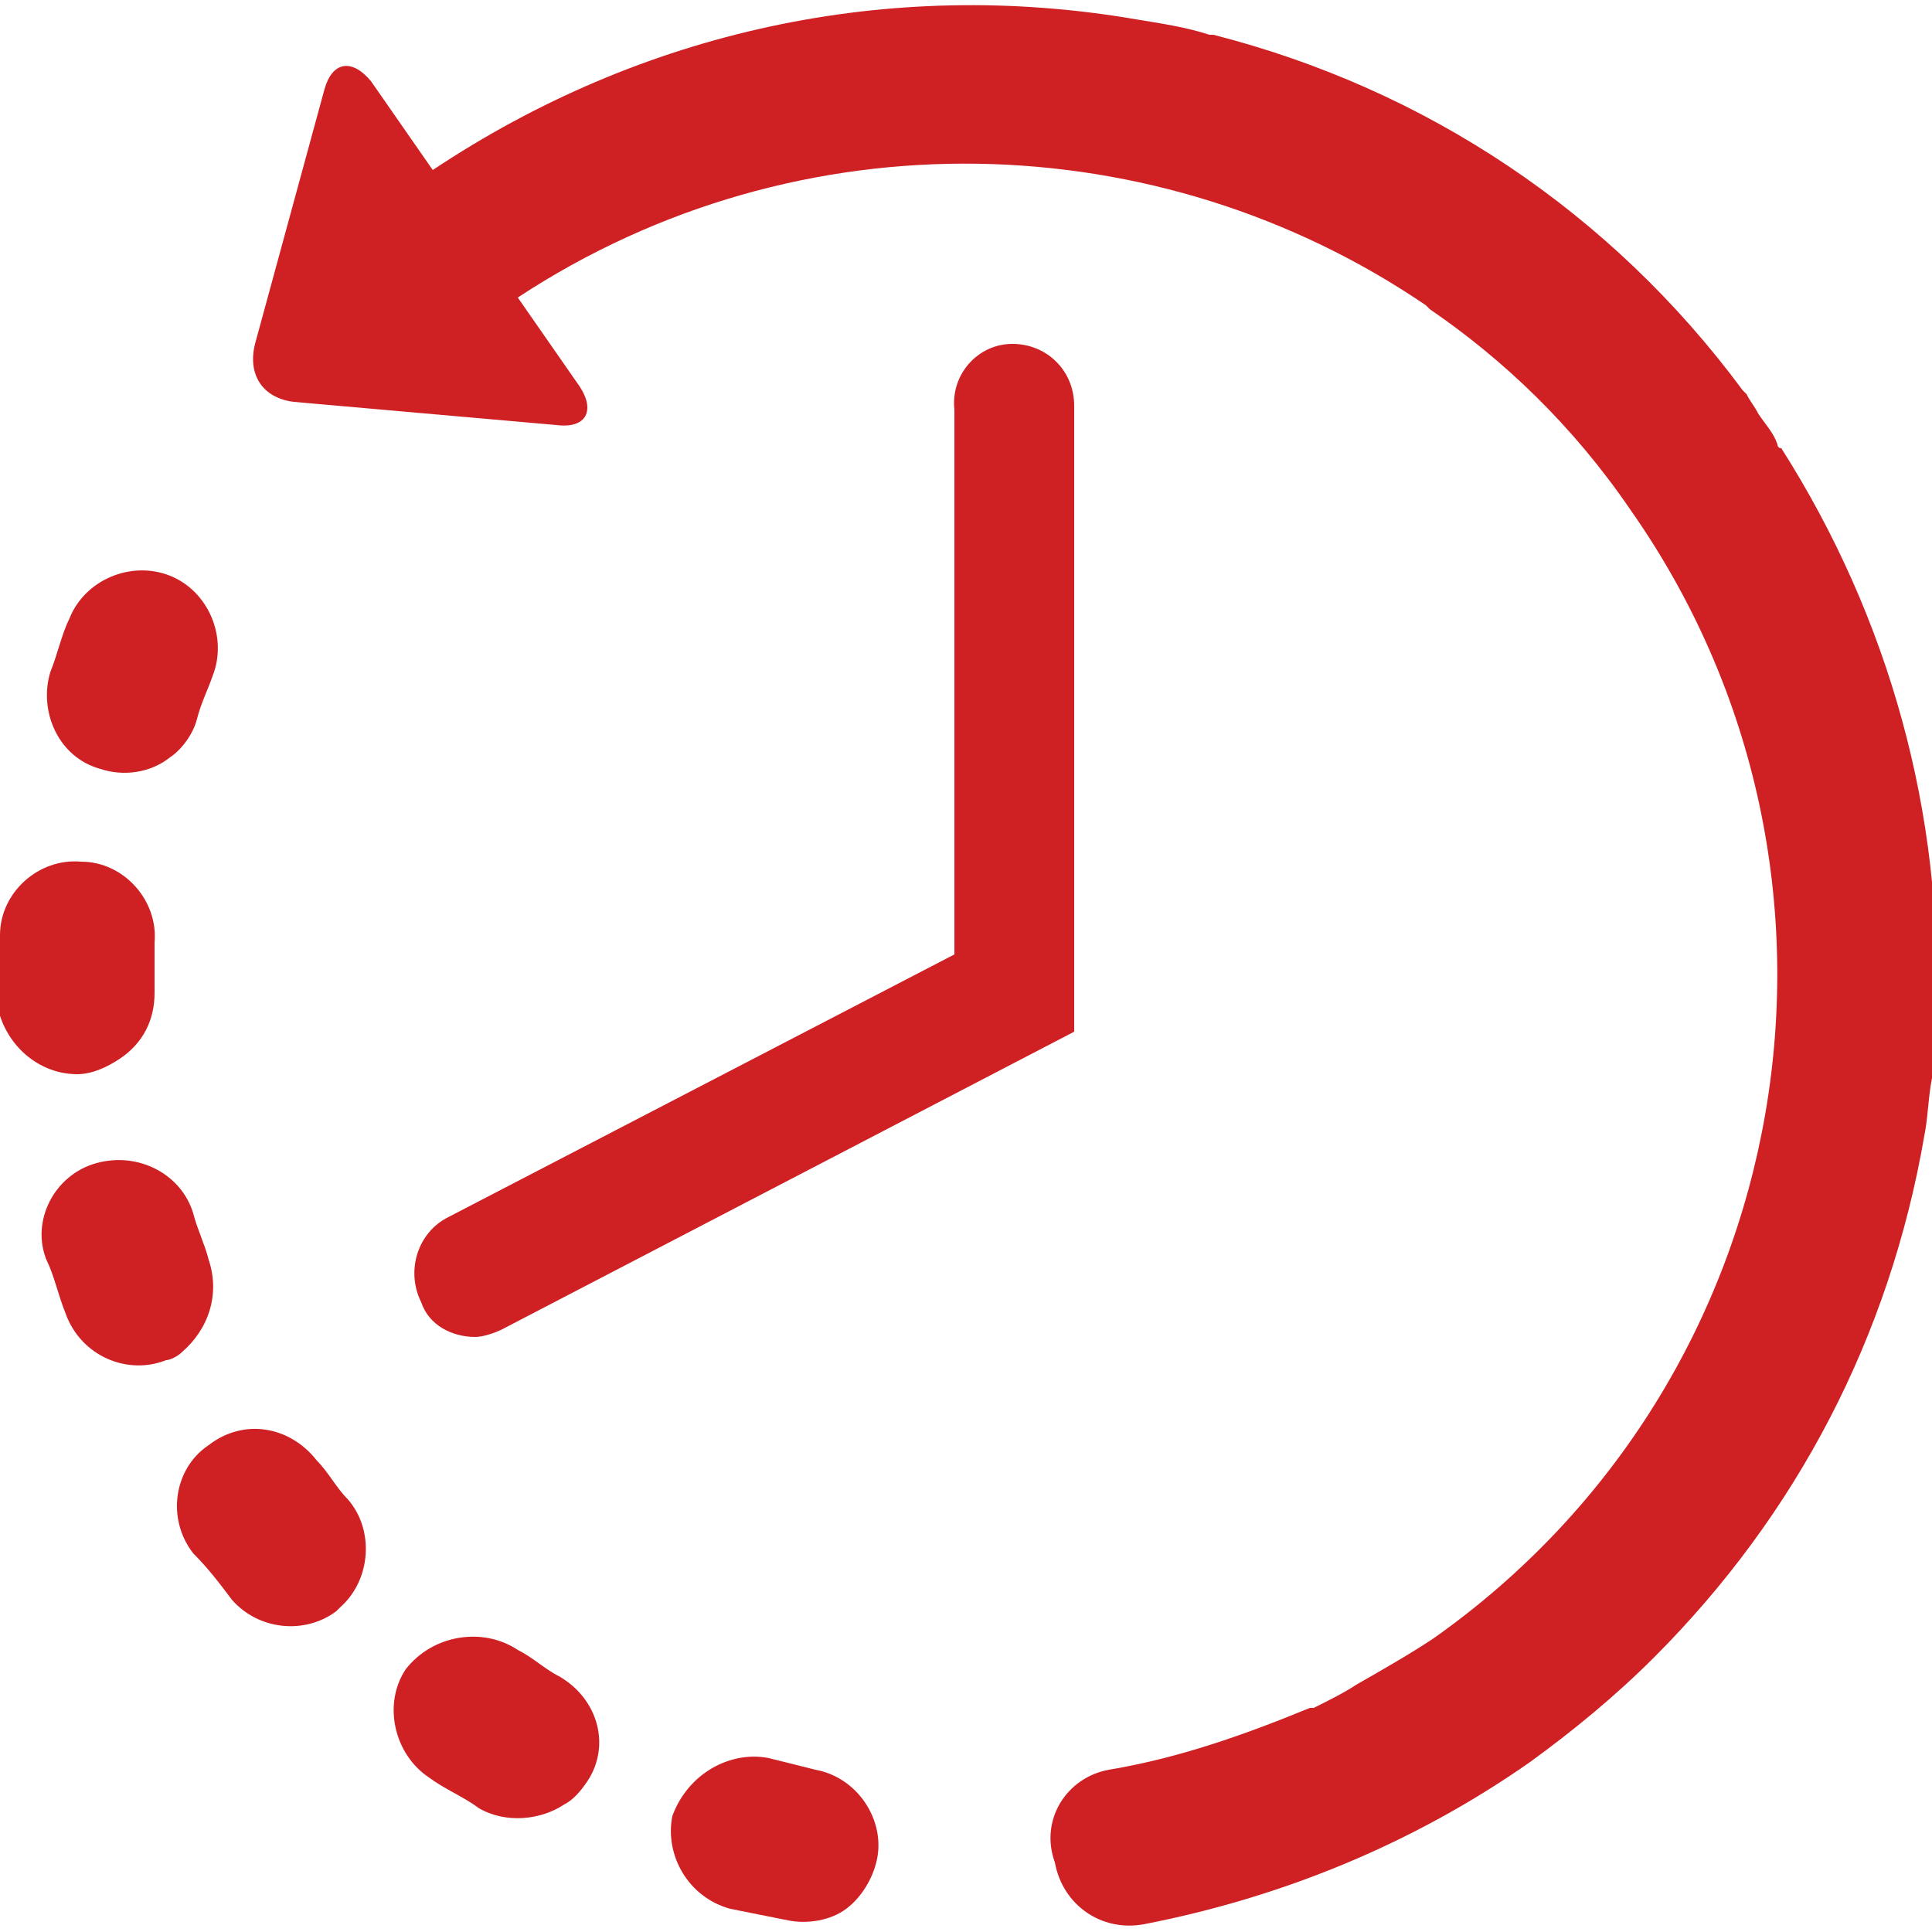
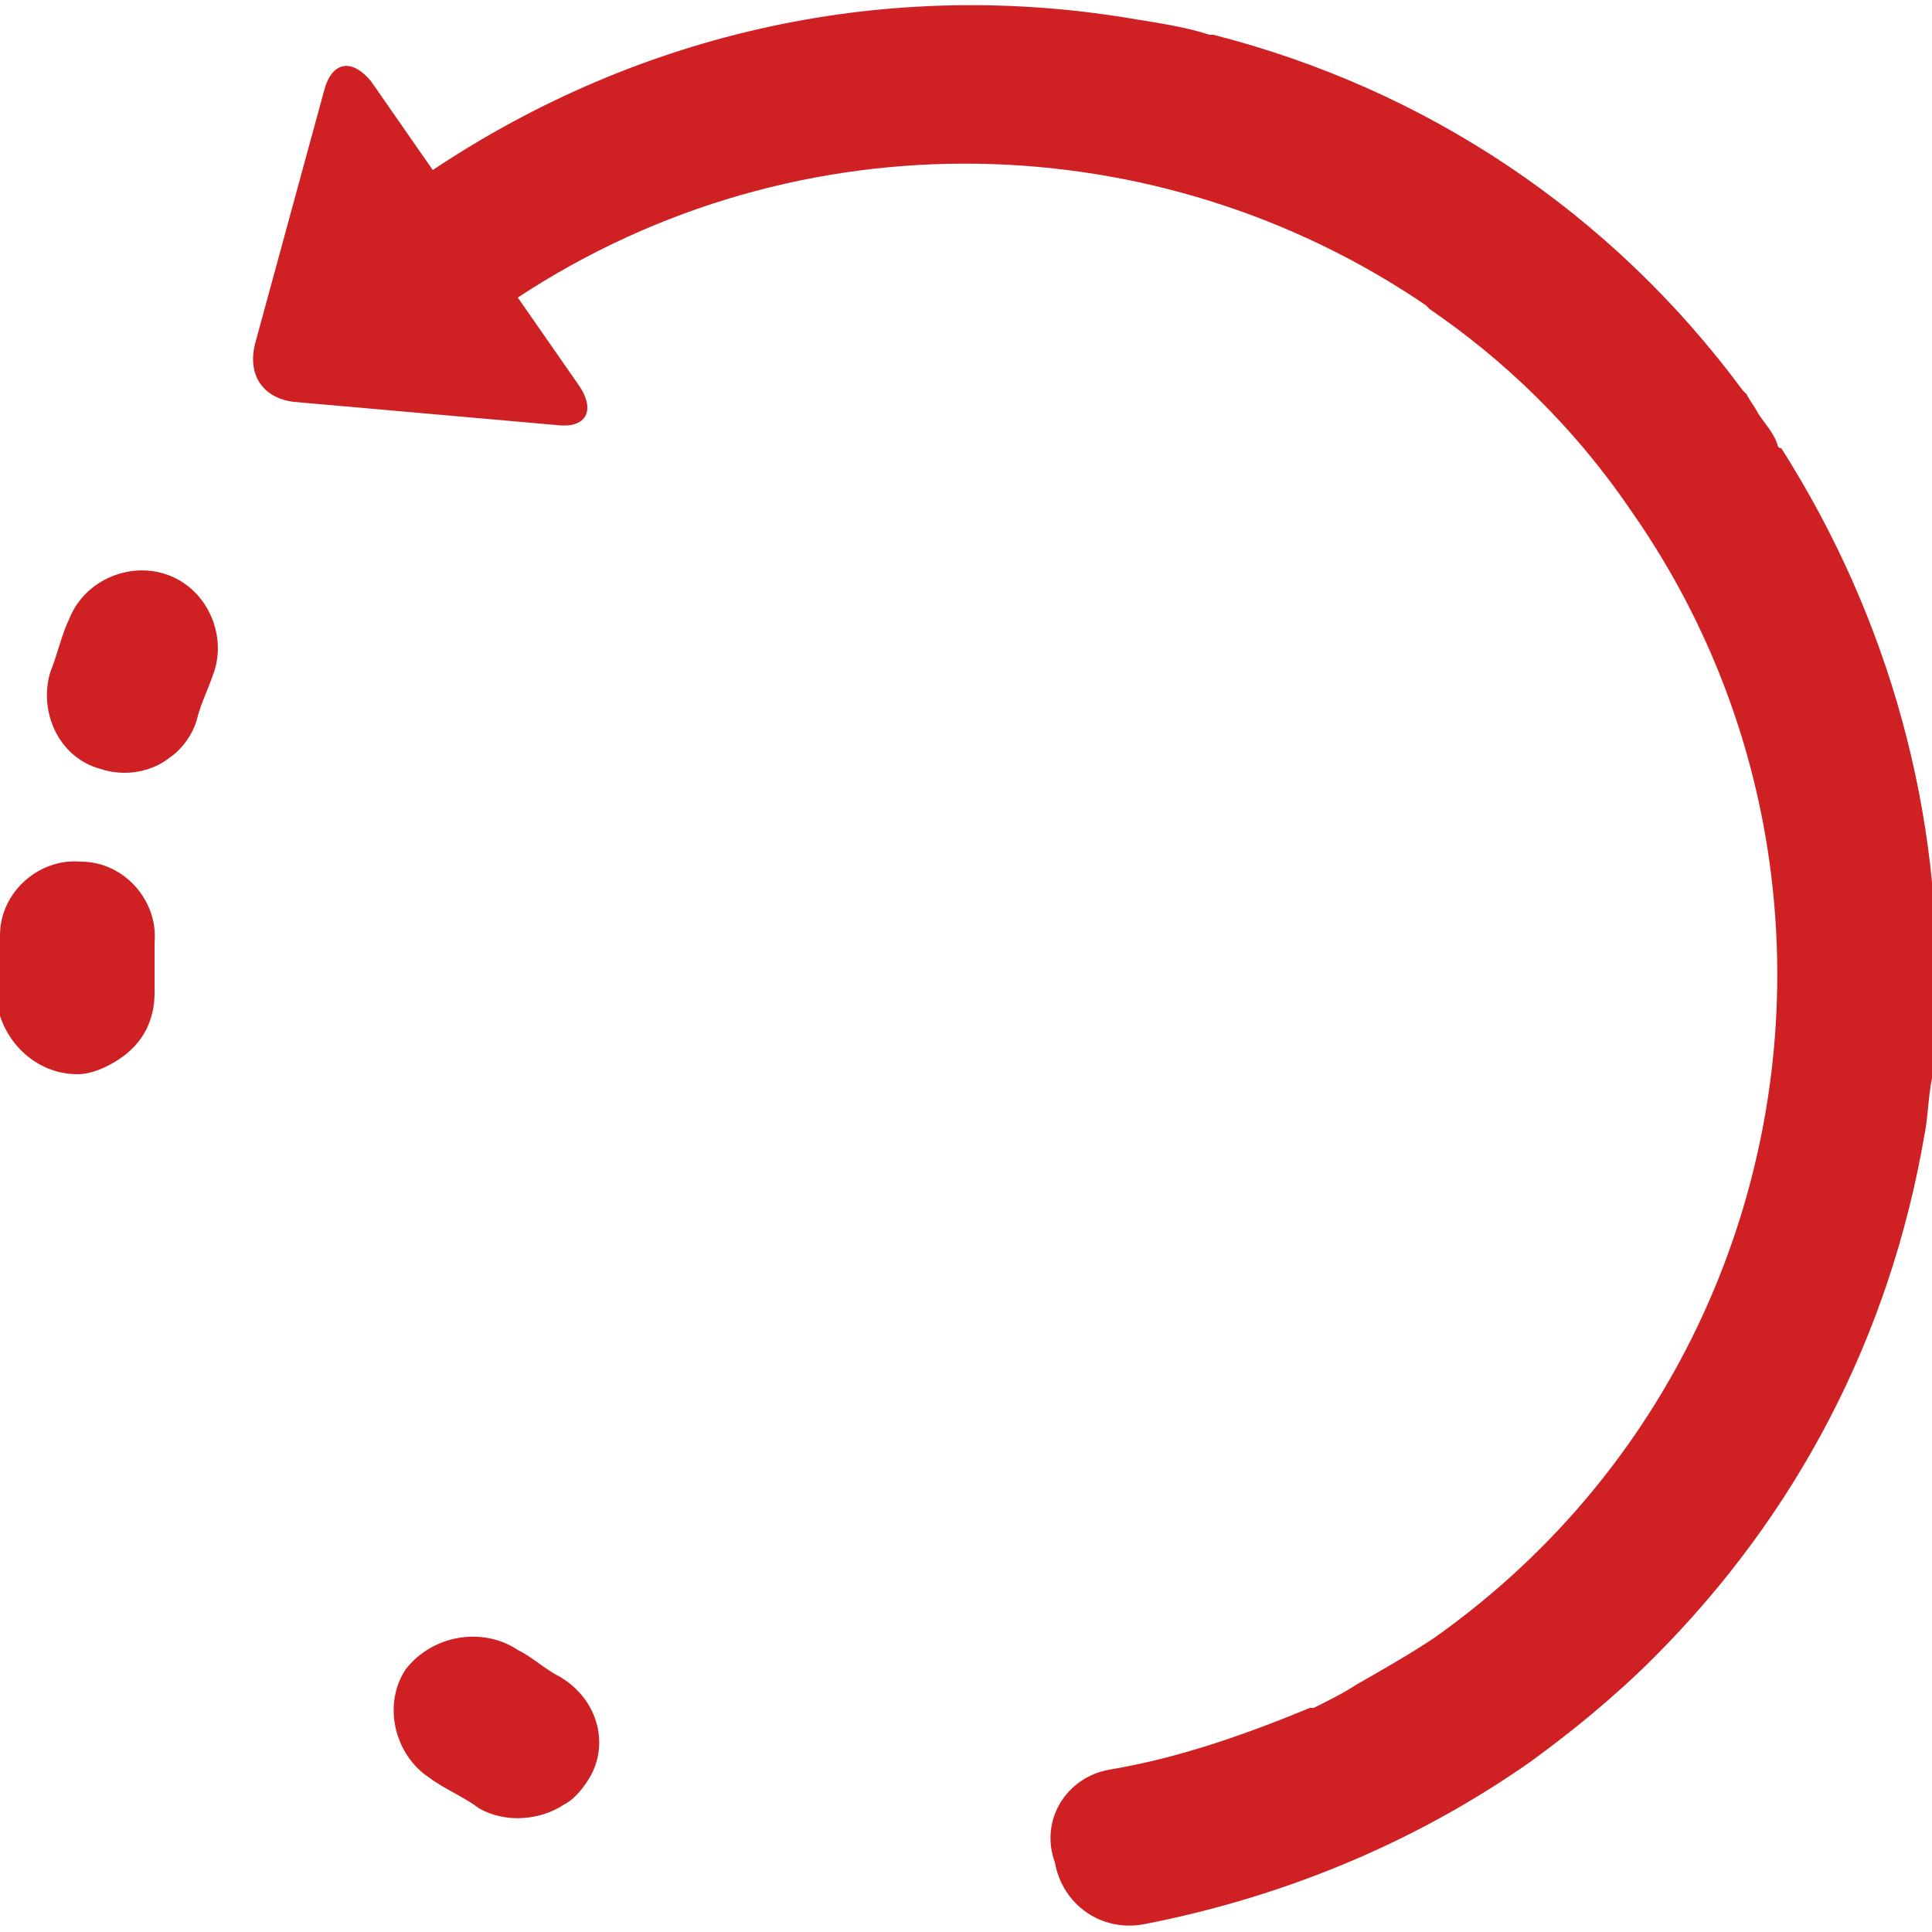
<svg xmlns="http://www.w3.org/2000/svg" enable-background="new 0 0 50 50" viewBox="0 0 50 50">
  <clipPath id="a">
    <path d="m0 0h50v50h-50z" />
  </clipPath>
  <g fill="#cf2124">
-     <path clip-path="url(#a)" d="m19.9 45.5 1.2.3c1.1.2 1.8 1.3 1.6 2.3-.1.5-.4 1-.8 1.3s-1 .4-1.5.3-1-.2-1.5-.3c-1.1-.3-1.7-1.4-1.5-2.4.4-1.1 1.5-1.7 2.5-1.5z" />
    <path clip-path="url(#a)" d="m5.1 18.6c-.1.4-.4.8-.7 1-.5.4-1.2.5-1.8.3-1.1-.3-1.6-1.5-1.3-2.5.2-.5.3-1 .5-1.4.4-1 1.6-1.5 2.6-1.1s1.5 1.6 1.1 2.6c-.1.3-.3.7-.4 1.1z" />
    <path clip-path="url(#a)" d="m13.4 42.7c.4.2.7.5 1.1.7 1 .6 1.3 1.8.7 2.7-.2.3-.4.5-.6.6-.6.4-1.5.5-2.2.1-.4-.3-.9-.5-1.3-.8-.9-.6-1.2-1.9-.6-2.8.7-.9 2-1.1 2.9-.5z" />
    <path clip-path="url(#a)" d="m0 24.2c0-1.1 1-2 2.1-1.9 1.1 0 2 1 1.9 2.1v1.3c0 .7-.3 1.3-.9 1.7-.3.2-.7.4-1.1.4-1.1 0-2-.9-2.1-2 .1-.6.1-1.1.1-1.6z" />
-     <path clip-path="url(#a)" d="m5.4 37.4c.9-.7 2.1-.5 2.8.4.3.3.5.7.8 1 .7.8.6 2.1-.2 2.8 0 0-.1.1-.1.1-.8.6-2 .5-2.7-.3-.3-.4-.6-.8-1-1.2-.7-.9-.5-2.2.4-2.8z" />
-     <path clip-path="url(#a)" d="m2.5 30.1c1.1-.3 2.2.3 2.5 1.3.1.4.3.8.4 1.2.3.9 0 1.8-.7 2.4-.1.1-.3.2-.4.2-1 .4-2.2-.1-2.6-1.2-.2-.5-.3-1-.5-1.4-.4-1 .2-2.2 1.3-2.5z" />
    <path clip-path="url(#a)" d="m28.7 45.8c1.8-.3 3.5-.9 5.2-1.6h.1c.4-.2.8-.4 1.1-.6.7-.4 1.4-.8 2-1.2 9.5-6.7 11.7-19.8 5.1-29.2-1.5-2.2-3.3-3.9-5.2-5.2 0 0 0 0-.1-.1-6.9-4.7-16.2-5-23.5-.2l1.6 2.3c.4.6.2 1.1-.6 1l-6.8-.6c-.8-.1-1.2-.7-1-1.5l1.8-6.6c.2-.7.7-.8 1.2-.2l1.6 2.3c5.4-3.6 11.8-5 18.2-3.9.6.1 1.3.2 1.9.4h.1c5.5 1.4 10.3 4.6 13.7 9.2 0 0 .1.1.1.1.1.2.2.3.3.5.2.3.4.5.5.8 0 0 0 .1.1.1 2.8 4.4 4.2 9.5 4 14.6v.1c0 .5-.1 1-.1 1.5v.1c-.1.5-.1 1-.2 1.5-.9 5.2-3.3 9.8-7 13.5-1 1-2.1 1.9-3.2 2.7-3 2.1-6.4 3.5-10 4.2-1.1.2-2.1-.5-2.3-1.6-.4-1.1.3-2.2 1.4-2.4z" />
-     <path clip-path="url(#a)" d="m26.2 8.9c.9 0 1.6.7 1.6 1.6v16.2l-14.8 7.7c-.2.1-.5.2-.7.2-.6 0-1.2-.3-1.4-.9-.4-.8-.1-1.8.7-2.2l13.1-6.8v-14.1c-.1-.9.6-1.7 1.5-1.7z" />
  </g>
</svg>